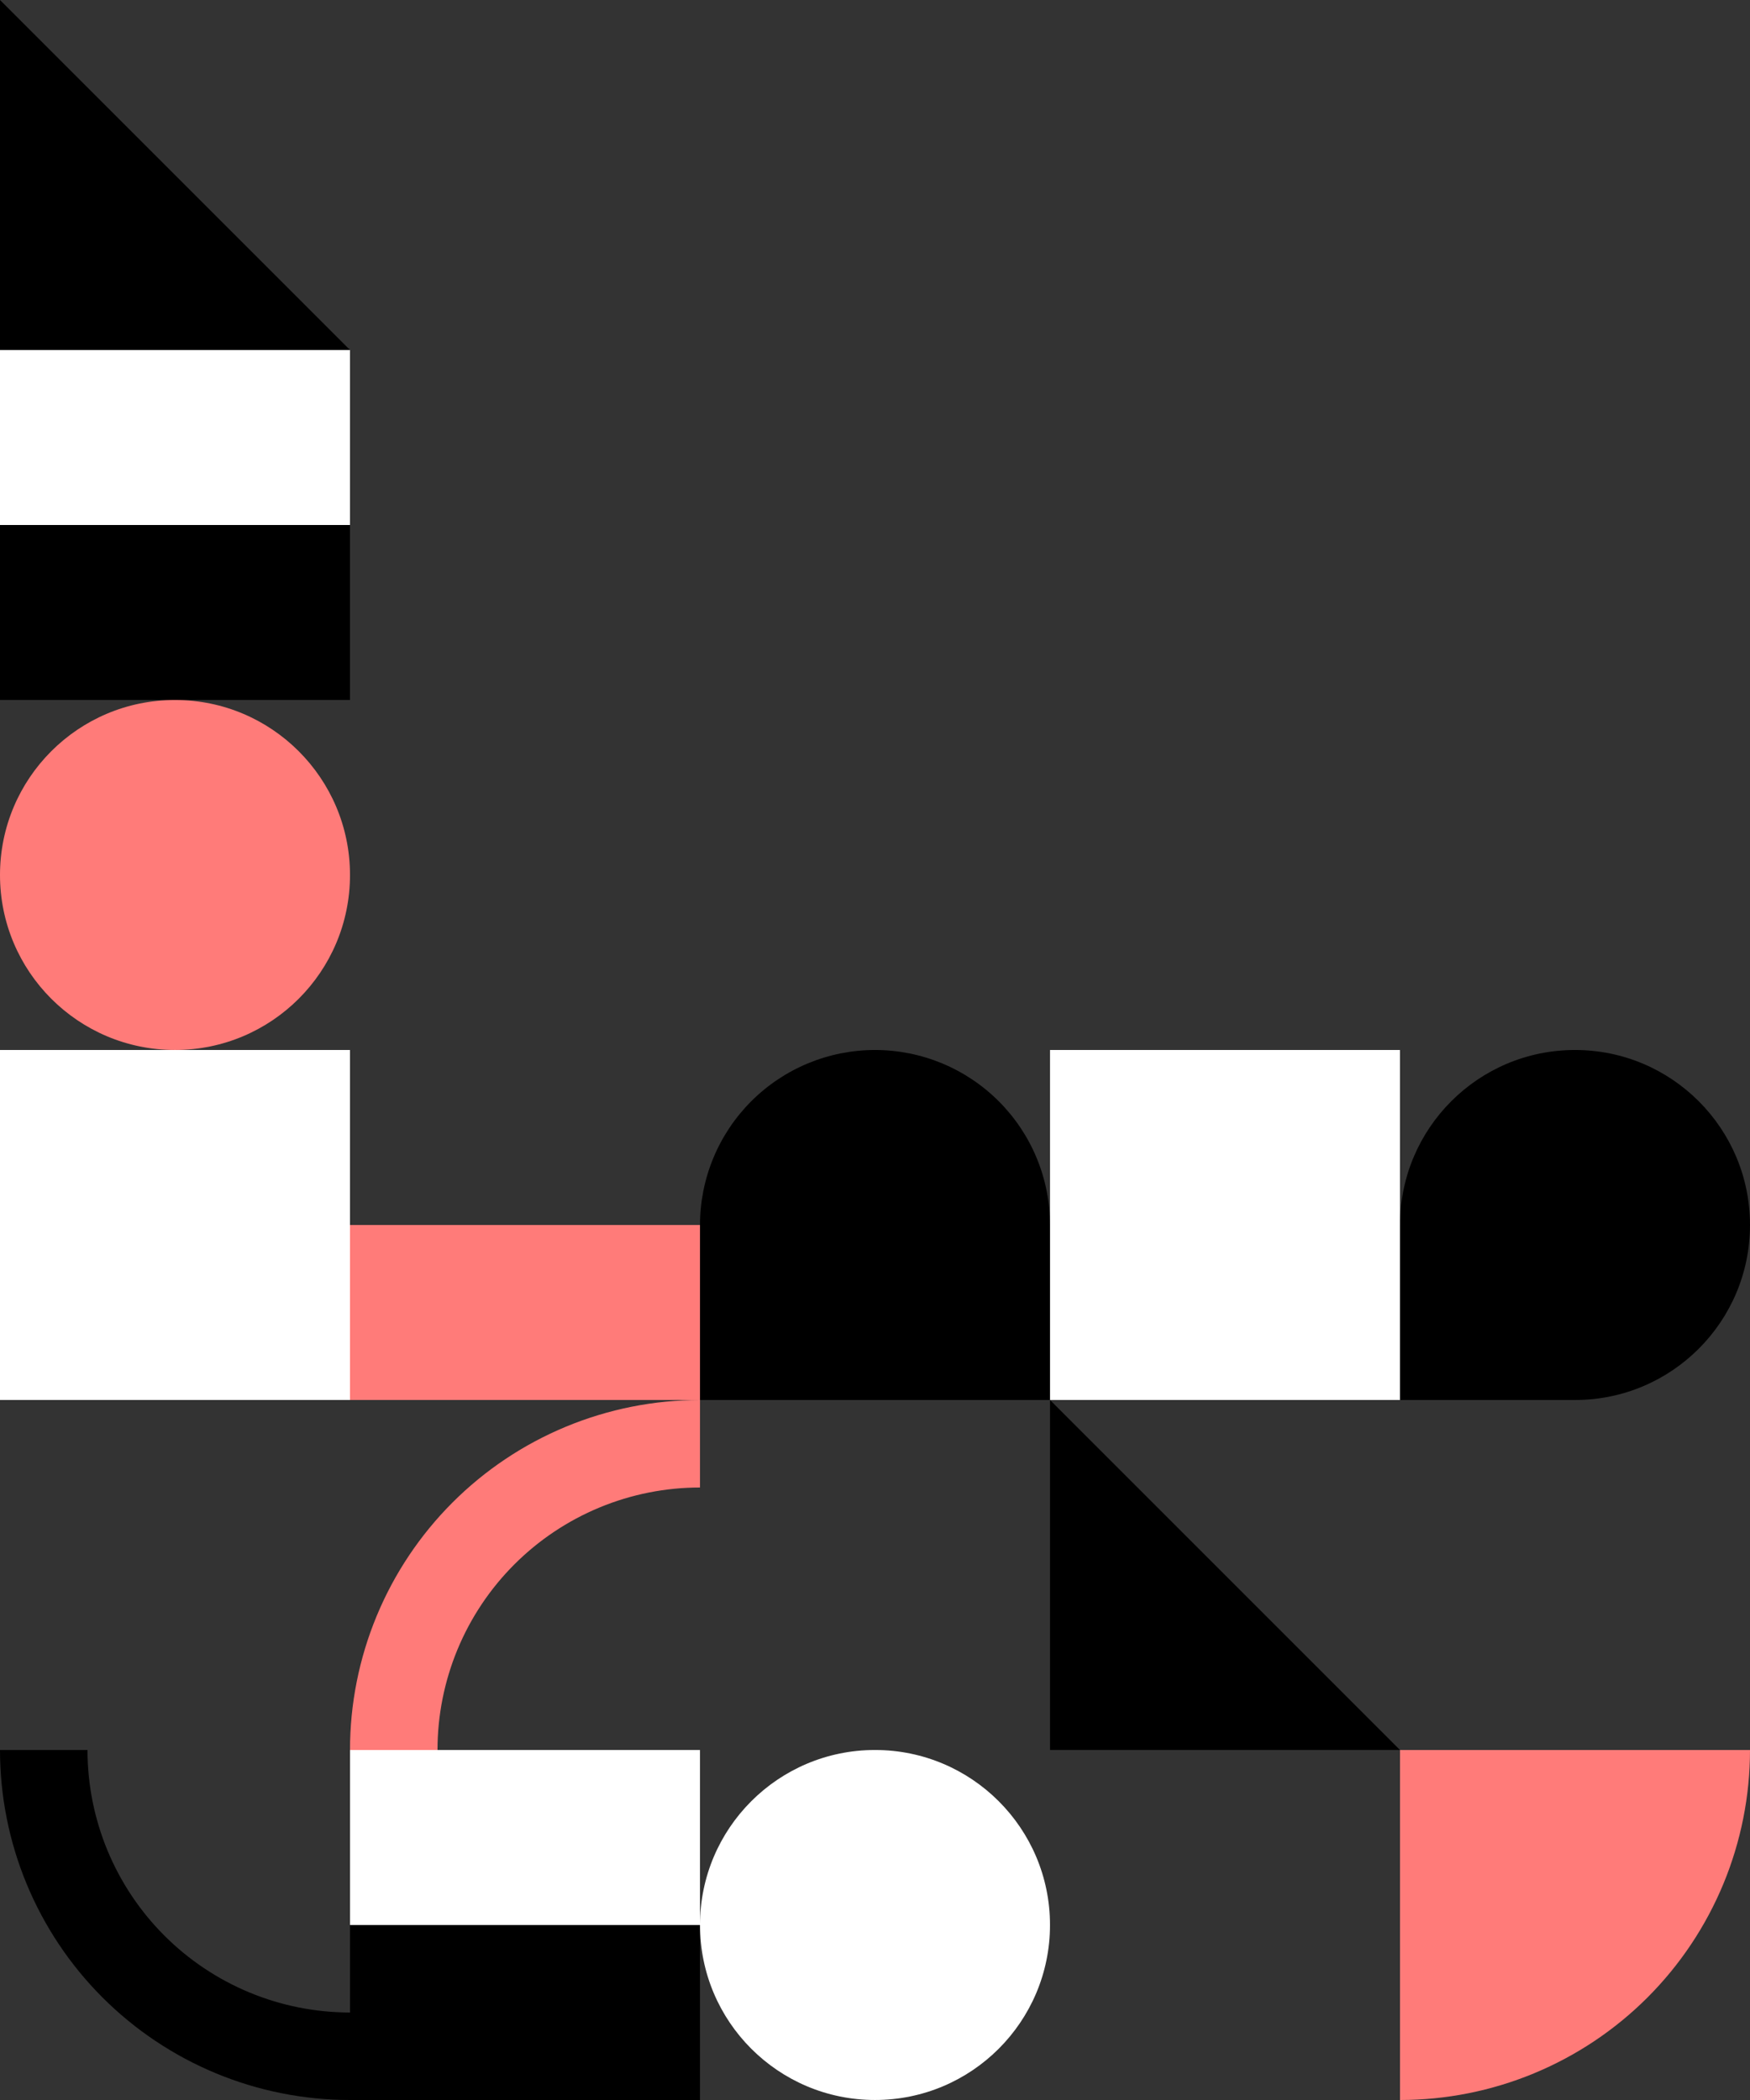
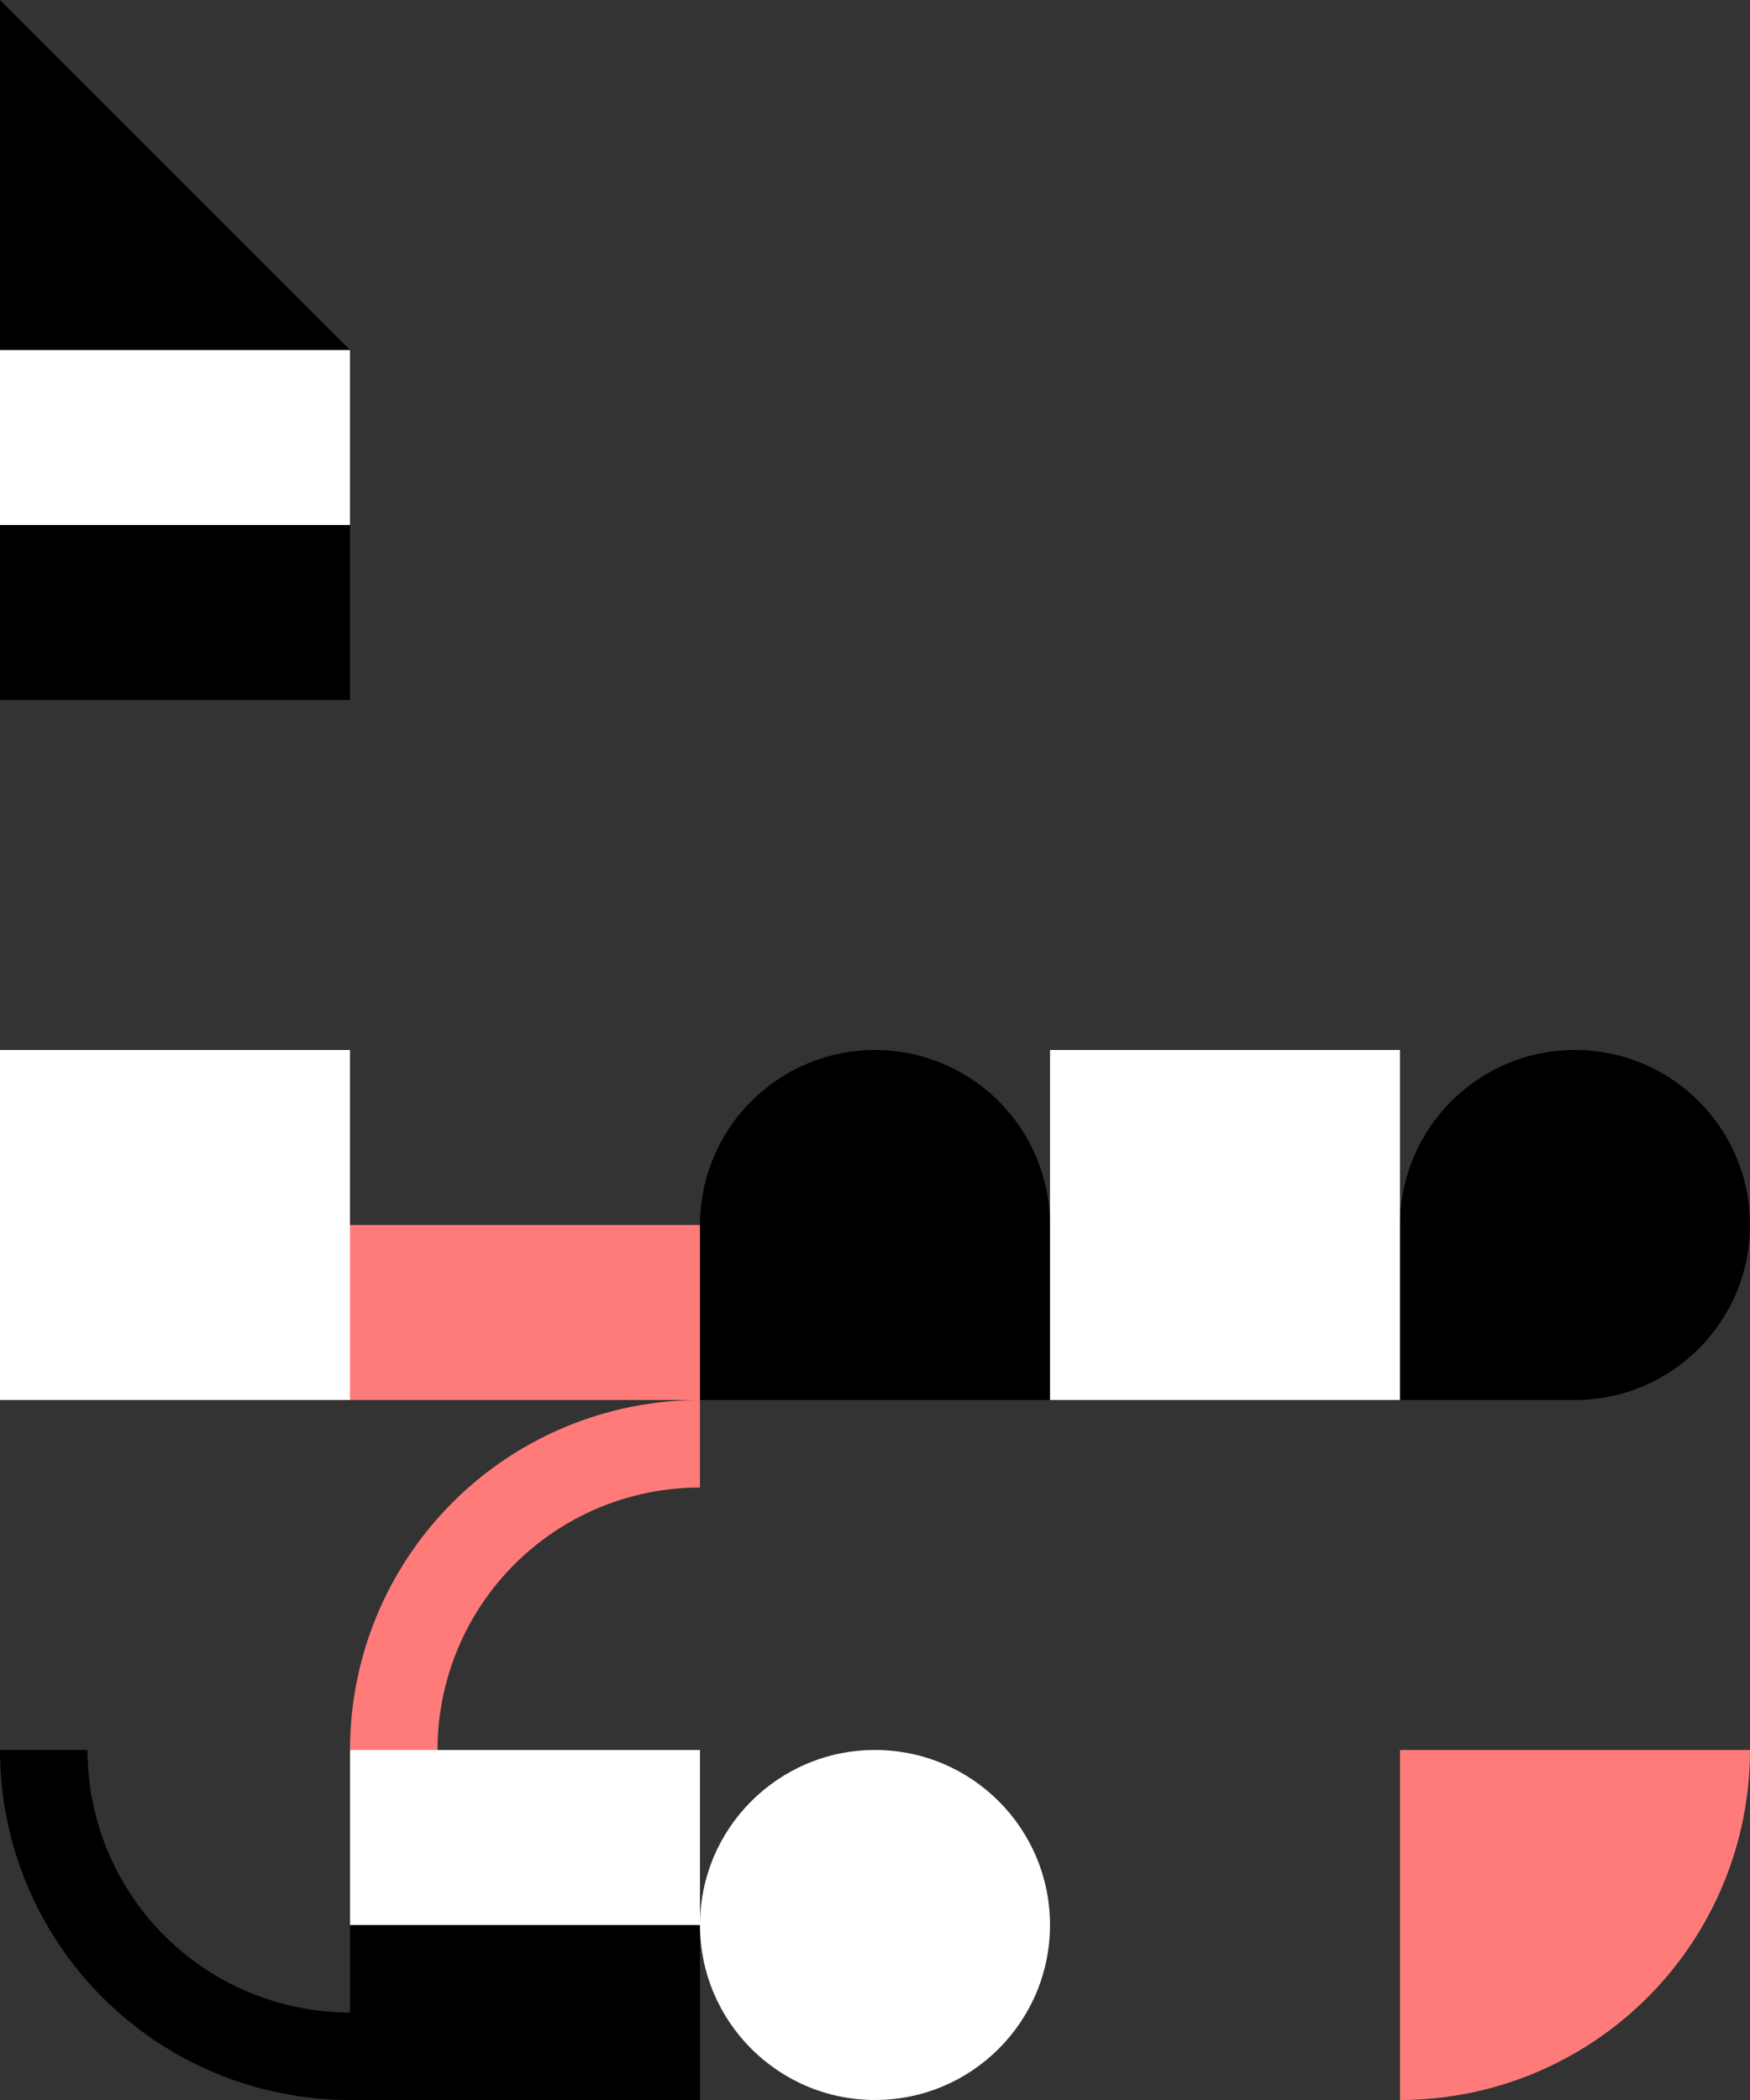
<svg xmlns="http://www.w3.org/2000/svg" width="135" height="162" viewBox="0 0 135 162" fill="none">
  <rect x="0" y="0" width="135" height="162" fill="#333333" stroke="none" />
  <path d="M-1.18021e-06 135C-1.02522e-06 138.546 0.698 142.057 2.055 145.332C3.412 148.608 5.401 151.585 7.908 154.092C10.415 156.599 13.392 158.588 16.668 159.945C19.943 161.302 23.454 162 27 162L27 155.25C24.341 155.25 21.707 154.726 19.251 153.709C16.794 152.691 14.562 151.199 12.681 149.319C10.801 147.439 9.309 145.206 8.291 142.749C7.274 140.292 6.75 137.659 6.75 135L-1.18021e-06 135Z" fill="black" />
  <rect x="27" y="148.5" width="27" height="13.5" fill="black" />
  <rect x="27" y="134.999" width="27" height="13.5" fill="white" />
  <path d="M108 162C111.546 162 115.057 161.302 118.332 159.945C121.608 158.588 124.585 156.599 127.092 154.092C129.599 151.585 131.588 148.608 132.945 145.332C134.302 142.057 135 138.546 135 135L108 135L108 162Z" fill="#FF7B79" />
-   <path d="M81 108L108 135H81V108Z" fill="black" />
+   <path d="M81 108H81V108Z" fill="black" />
  <path d="M54 108C50.454 108 46.943 108.698 43.667 110.055C40.392 111.412 37.415 113.4 34.908 115.908C32.401 118.415 30.412 121.391 29.055 124.667C27.698 127.943 27 131.454 27 135H33.75C33.75 132.34 34.274 129.707 35.291 127.25C36.309 124.793 37.801 122.561 39.681 120.681C41.562 118.8 43.794 117.309 46.251 116.291C48.708 115.273 51.341 114.75 54 114.75V108Z" fill="#FF7B79" />
  <rect y="80.999" width="27" height="27" fill="white" />
  <path d="M0 0L27 27L-4.72083e-06 27L0 0Z" fill="black" />
  <rect x="27" y="94.499" width="27" height="13.5" fill="#FF7B79" />
  <path d="M135 94.499C135 87.044 128.956 80.999 121.5 80.999C114.044 80.999 108 87.044 108 94.499L108 108L121.5 108C128.956 108 135 101.955 135 94.499Z" fill="black" />
  <rect y="40.5" width="27" height="13.5" fill="black" />
  <rect y="27" width="27" height="13.5" fill="white" />
  <rect x="81" y="80.999" width="27" height="27" fill="white" />
-   <circle cx="13.5" cy="67.499" r="13.5" fill="#FF7B79" />
  <circle cx="67.5" cy="148.499" r="13.5" fill="white" />
  <path fill-rule="evenodd" clip-rule="evenodd" d="M79.972 89.333C80.651 90.971 81 92.727 81 94.499H67.5L54 94.499C54 92.727 54.349 90.971 55.028 89.333C55.706 87.695 56.7 86.207 57.954 84.954C59.208 83.7 60.696 82.706 62.334 82.027C63.972 81.349 65.727 80.999 67.5 80.999C69.273 80.999 71.028 81.349 72.666 82.027C74.304 82.706 75.792 83.7 77.046 84.954C78.3 86.207 79.294 87.695 79.972 89.333ZM81 108V94.5H54V108H81Z" fill="black" />
</svg>